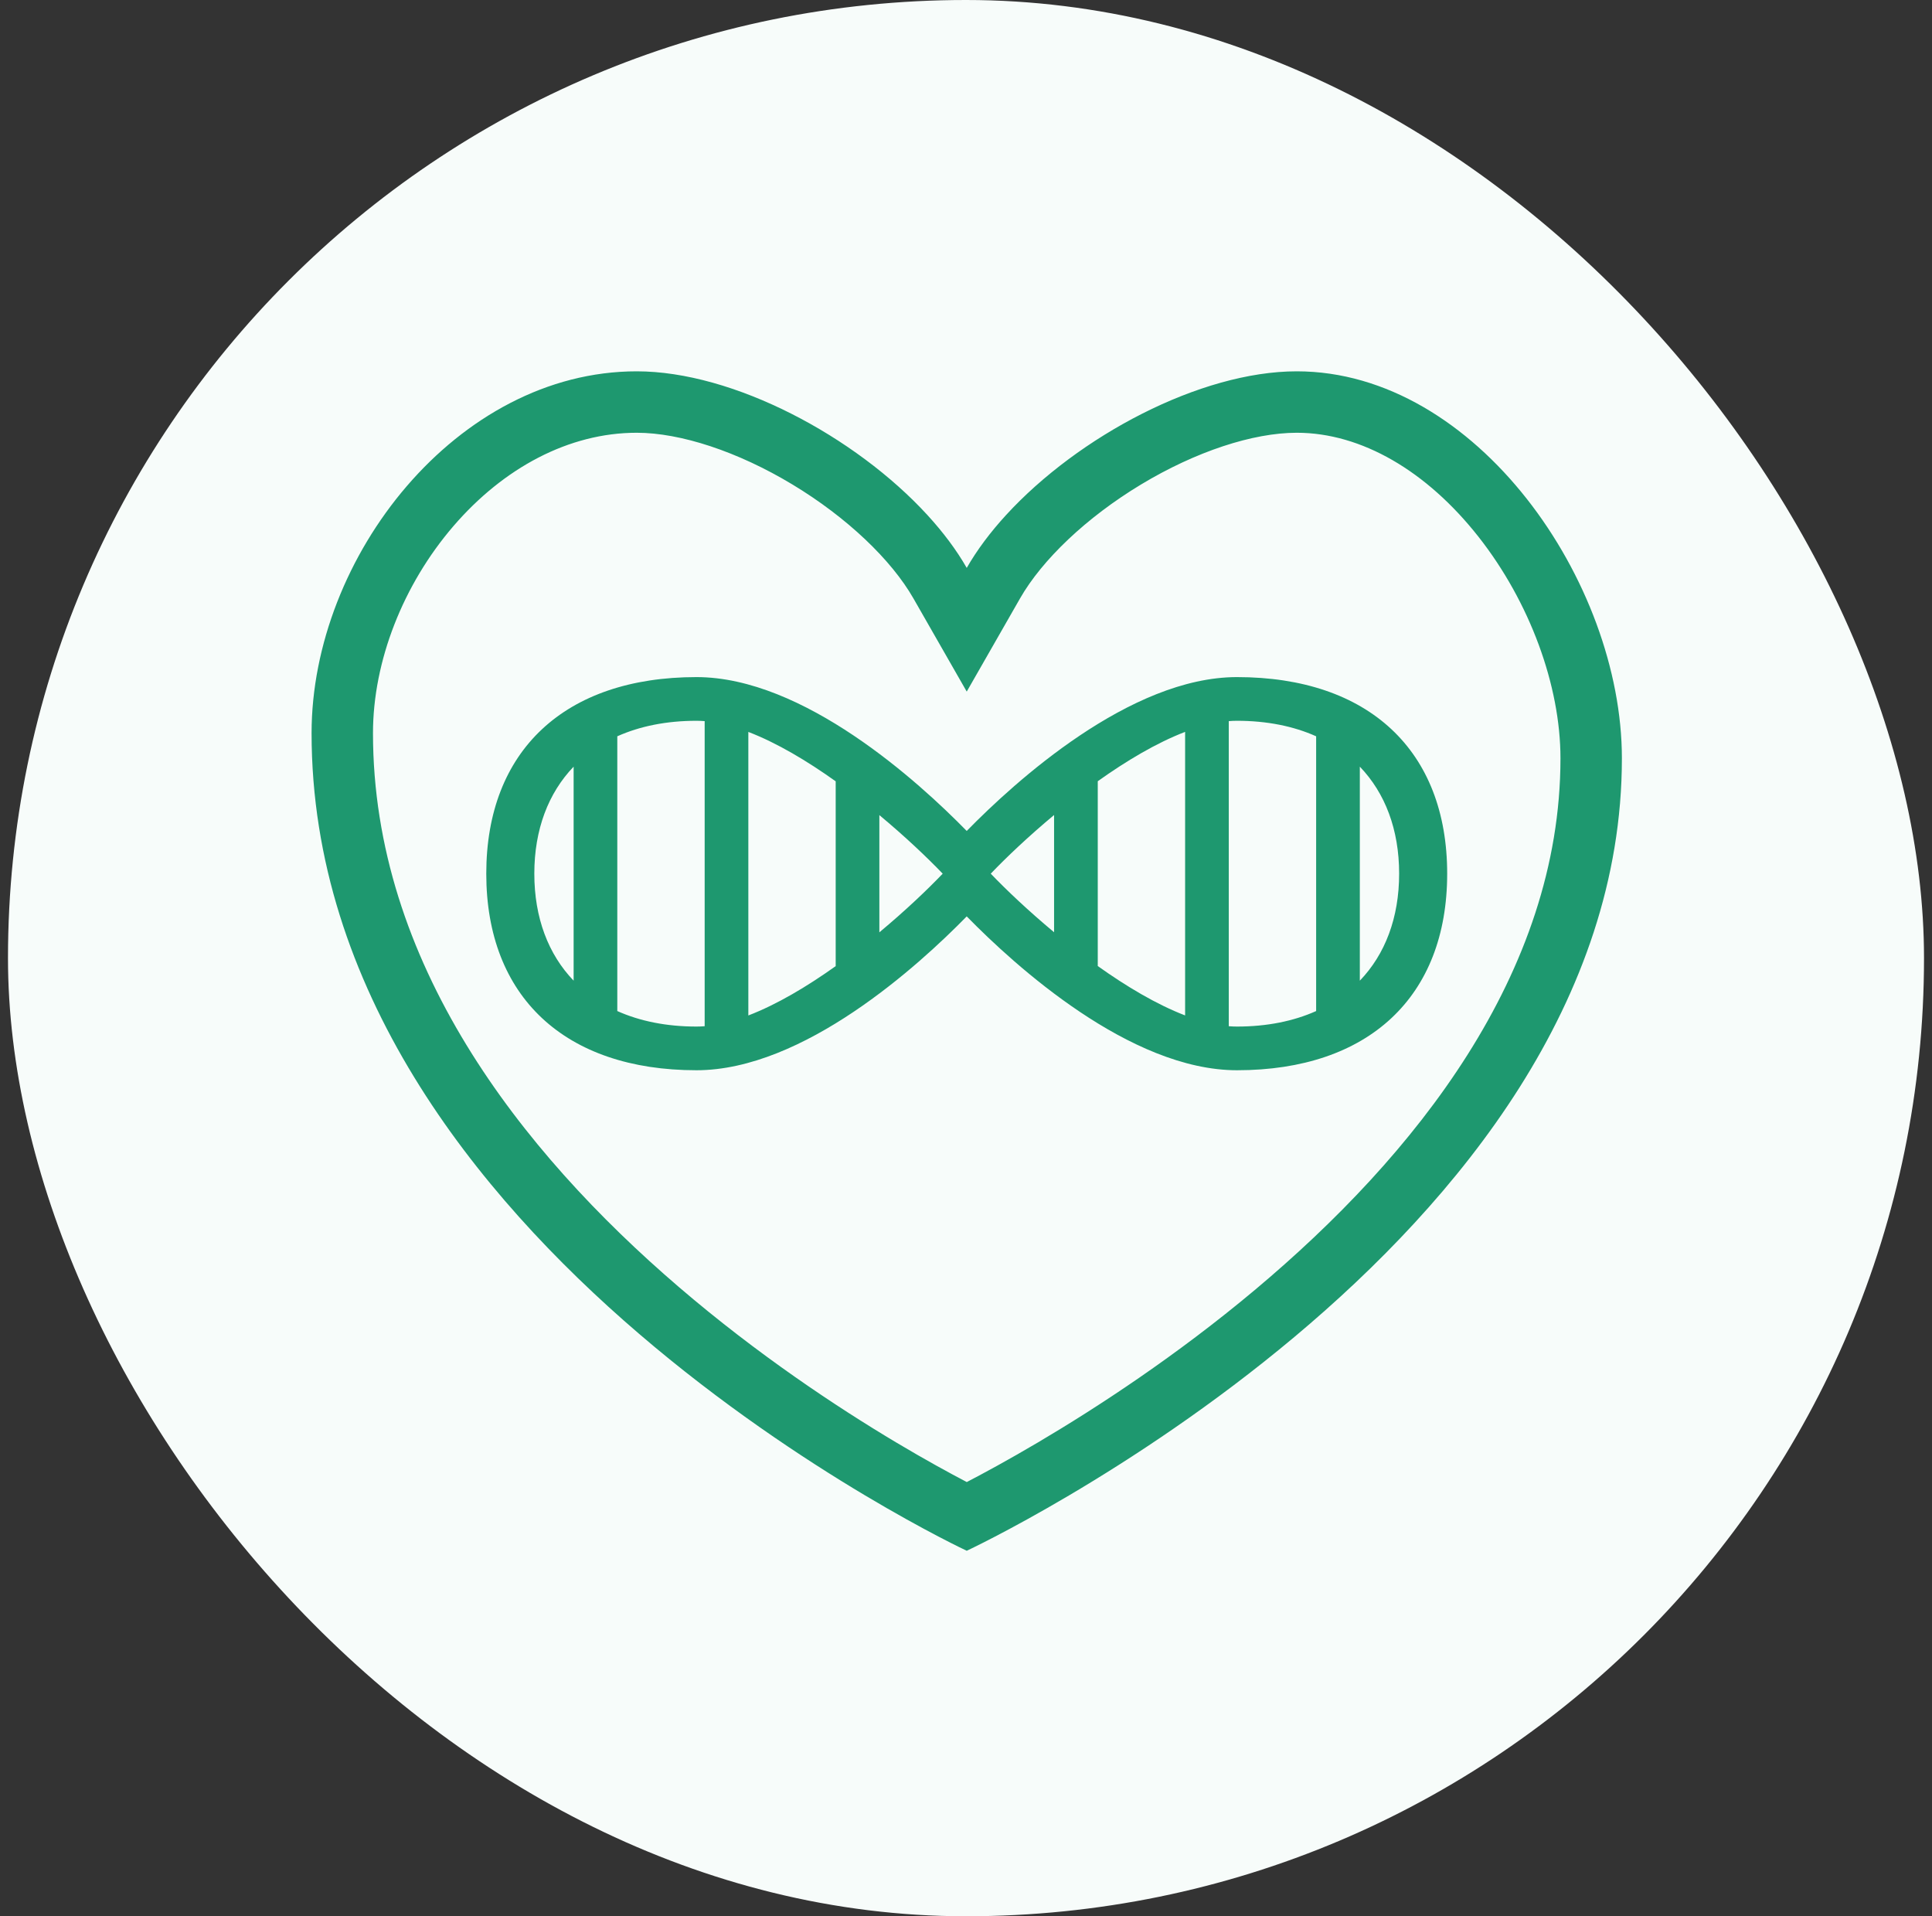
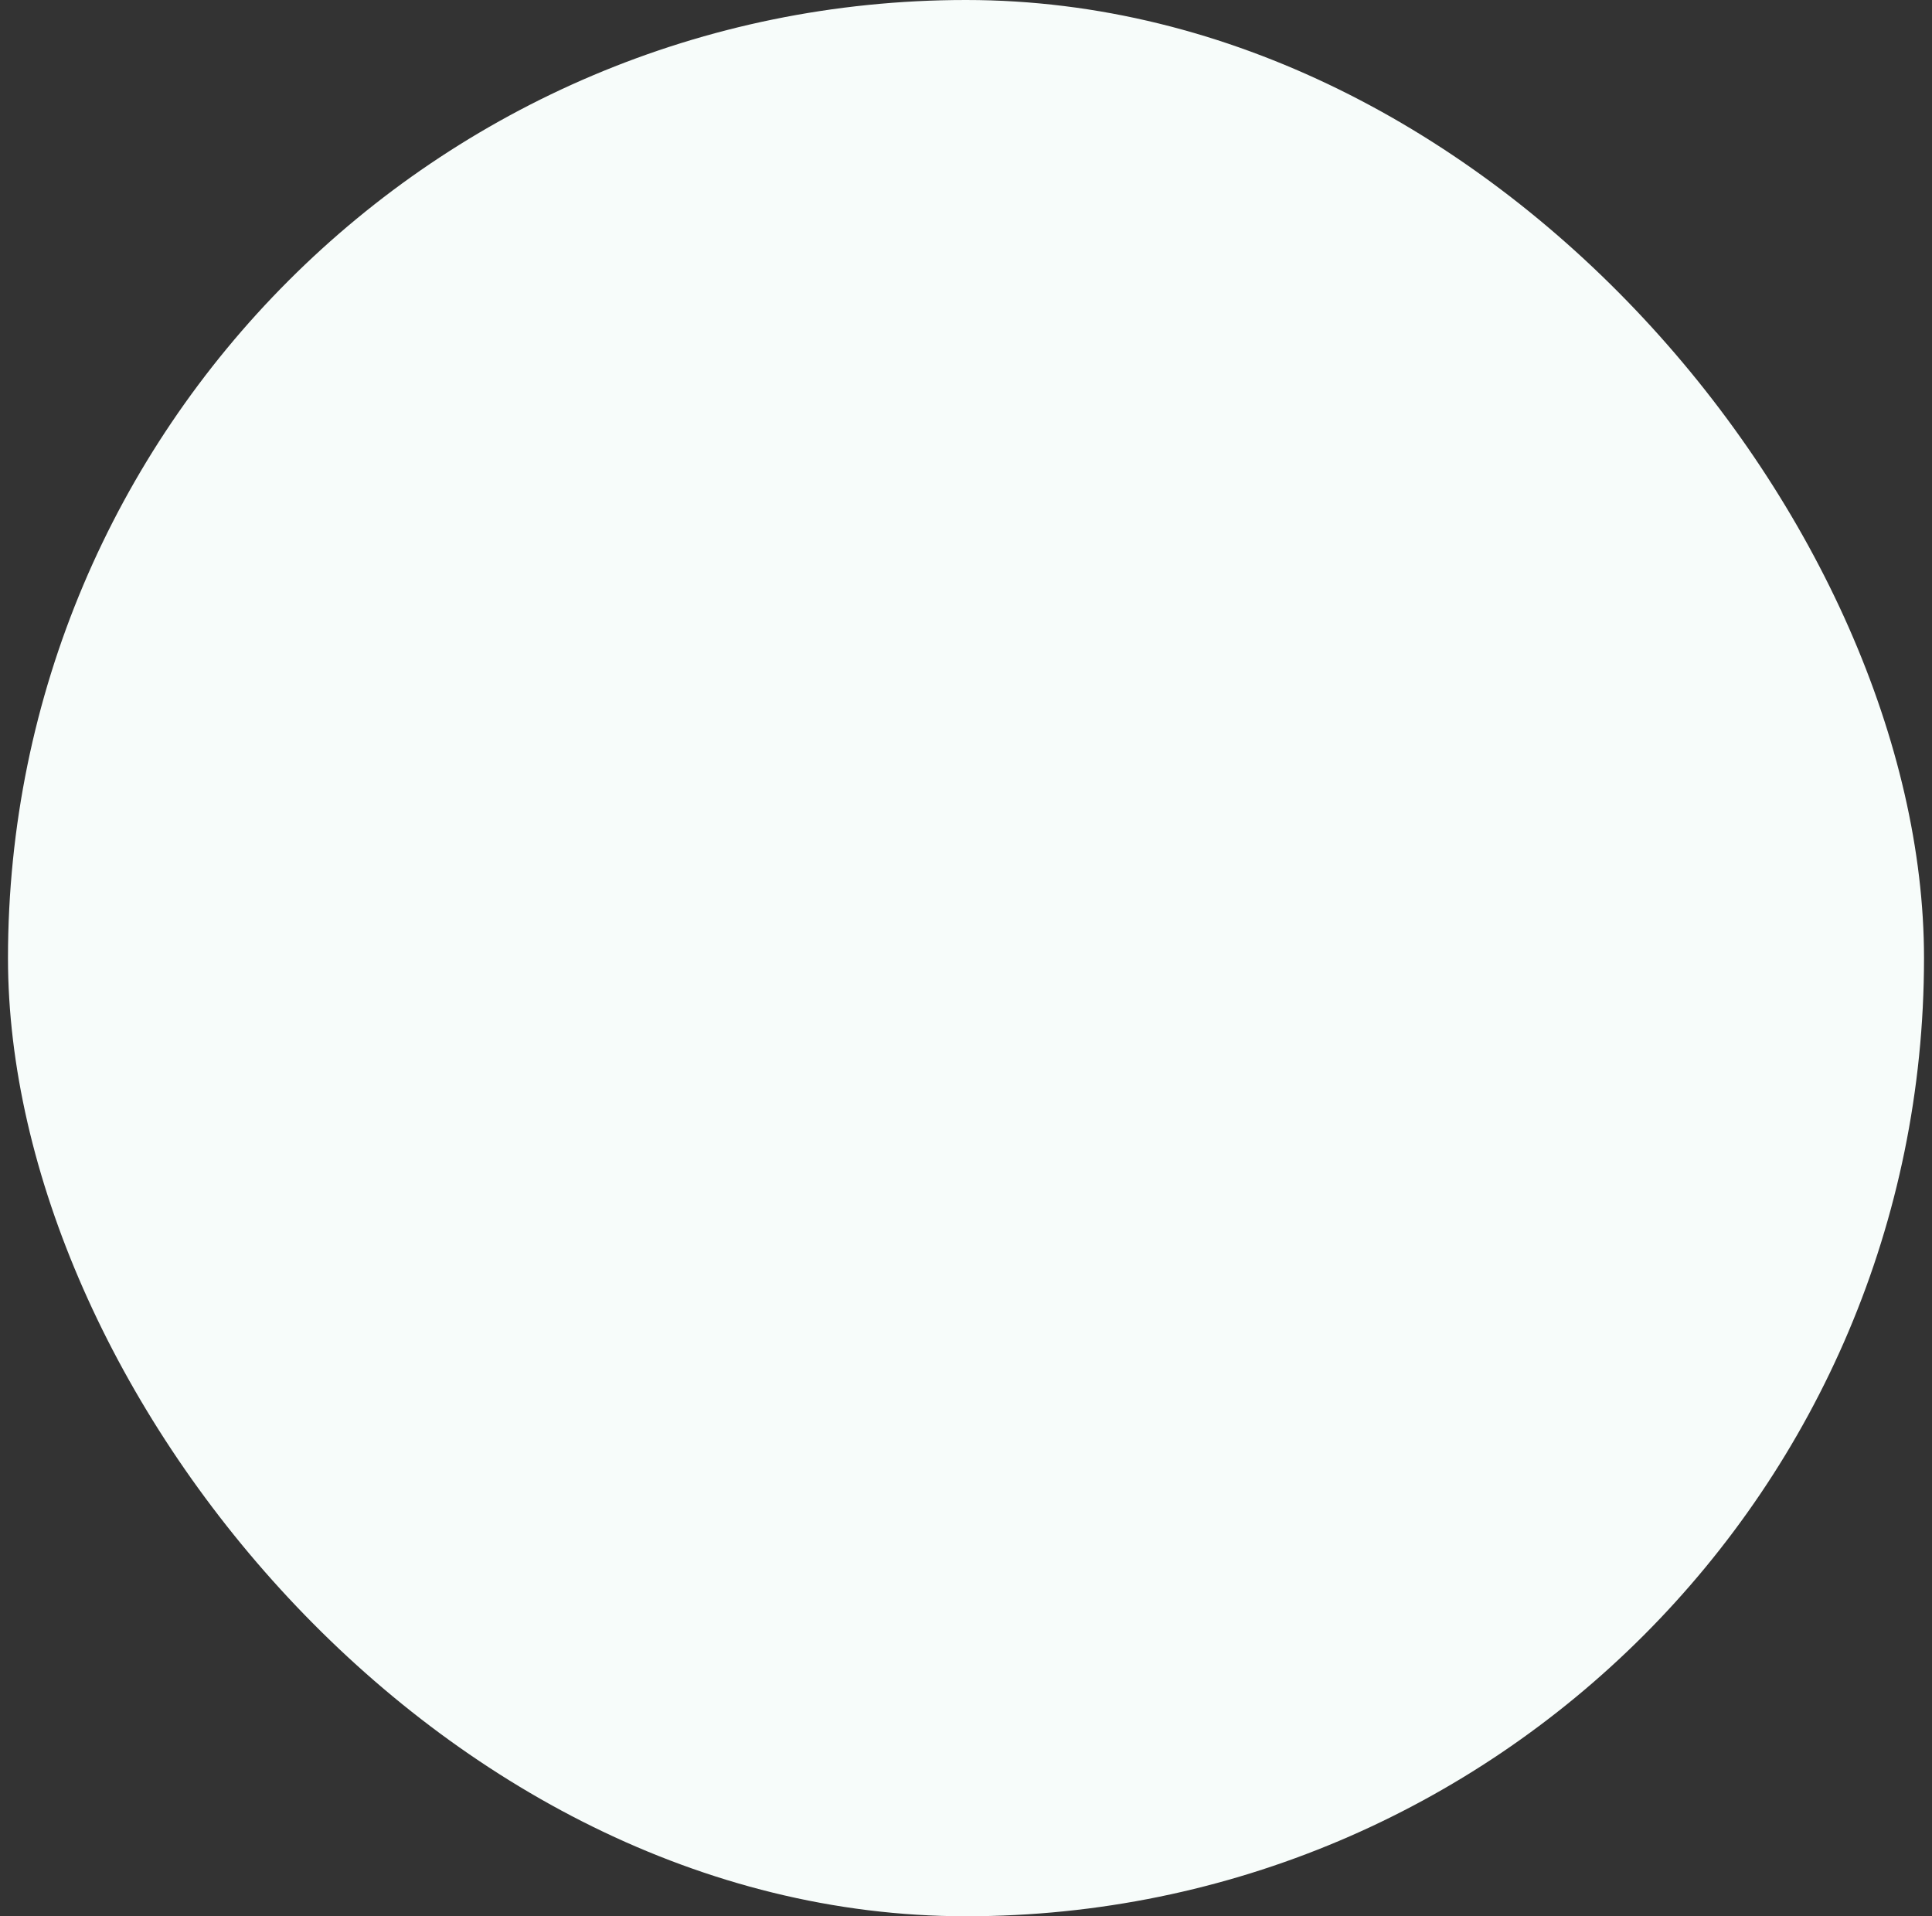
<svg xmlns="http://www.w3.org/2000/svg" width="121" height="120" viewBox="0 0 121 120" fill="none">
  <rect x="0" y="0" width="121" height="120" fill="#333333" stroke="none" />
  <rect x="0.5" width="120" height="120" rx="60" fill="#F7FCFA" />
-   <path fill-rule="evenodd" clip-rule="evenodd" d="M60.546 97.112C60.546 97.112 101.578 77.963 101.578 47.486C101.578 36.44 92.46 23.253 81.214 23.253C75.171 23.254 67.534 27.315 63.005 32.257C62.023 33.329 61.188 34.441 60.546 35.563C59.904 34.441 59.069 33.329 58.087 32.257C53.558 27.315 45.921 23.254 39.878 23.253C28.632 23.253 19.514 34.866 19.514 45.911C19.514 77.963 60.546 97.112 60.546 97.112ZM81.214 27.1C78.472 27.101 74.897 28.269 71.46 30.341C68.032 32.409 65.265 35.061 63.885 37.473L60.546 43.309L57.207 37.473C55.827 35.061 53.06 32.409 49.632 30.341C46.195 28.269 42.62 27.101 39.878 27.1M81.214 27.1C85.276 27.1 89.361 29.508 92.592 33.608C95.812 37.696 97.731 42.933 97.731 47.486C97.731 60.966 88.604 72.388 78.591 80.779C73.667 84.906 68.723 88.133 65.001 90.331C63.153 91.422 61.617 92.253 60.549 92.809C59.484 92.252 57.951 91.417 56.106 90.316C52.391 88.098 47.453 84.827 42.533 80.61C32.564 72.064 23.36 60.239 23.36 45.911C23.36 41.399 25.249 36.606 28.395 32.949C31.533 29.301 35.629 27.1 39.878 27.1" fill="#1E986F" />
-   <path fill-rule="evenodd" clip-rule="evenodd" d="M77.471 42.401C70.77 42.401 63.571 48.943 60.545 52.036C57.52 48.943 50.32 42.401 43.62 42.401C35.377 42.401 30.455 47.003 30.455 54.711C30.455 62.419 35.377 67.021 43.62 67.021C50.32 67.021 57.52 60.479 60.545 57.386C63.571 60.479 70.77 67.021 77.471 67.021C85.714 67.021 90.636 62.419 90.636 54.711C90.636 47.003 85.714 42.401 77.471 42.401ZM43.62 64.285C41.742 64.285 40.075 63.947 38.661 63.314V46.108C40.075 45.475 41.742 45.137 43.62 45.137C43.788 45.137 43.959 45.144 44.133 45.158V64.264C43.959 64.278 43.788 64.285 43.62 64.285ZM46.868 63.59V45.834C48.659 46.522 50.553 47.653 52.339 48.928V60.5C50.553 61.773 48.66 62.904 46.868 63.59ZM55.074 58.384V51.043C56.685 52.383 58.076 53.705 59.041 54.711C58.077 55.719 56.685 57.043 55.074 58.384ZM33.464 54.711C33.464 51.95 34.341 49.659 35.926 48.01V61.412C34.341 59.764 33.464 57.472 33.464 54.711ZM66.016 58.379C64.406 57.039 63.014 55.717 62.05 54.711C63.014 53.703 64.406 52.379 66.016 51.038V58.379ZM68.752 60.495C70.538 61.769 72.432 62.9 74.223 63.588V45.832C72.431 46.519 70.537 47.649 68.752 48.922V60.495ZM76.958 64.264C77.132 64.278 77.303 64.285 77.471 64.285C79.349 64.285 81.016 63.947 82.429 63.314V46.108C81.016 45.475 79.349 45.137 77.471 45.137C77.303 45.137 77.132 45.144 76.958 45.158V64.264ZM85.165 61.412C86.75 59.764 87.627 57.472 87.627 54.711C87.627 51.95 86.75 49.659 85.165 48.01V61.412Z" fill="#1E986F" />
</svg>